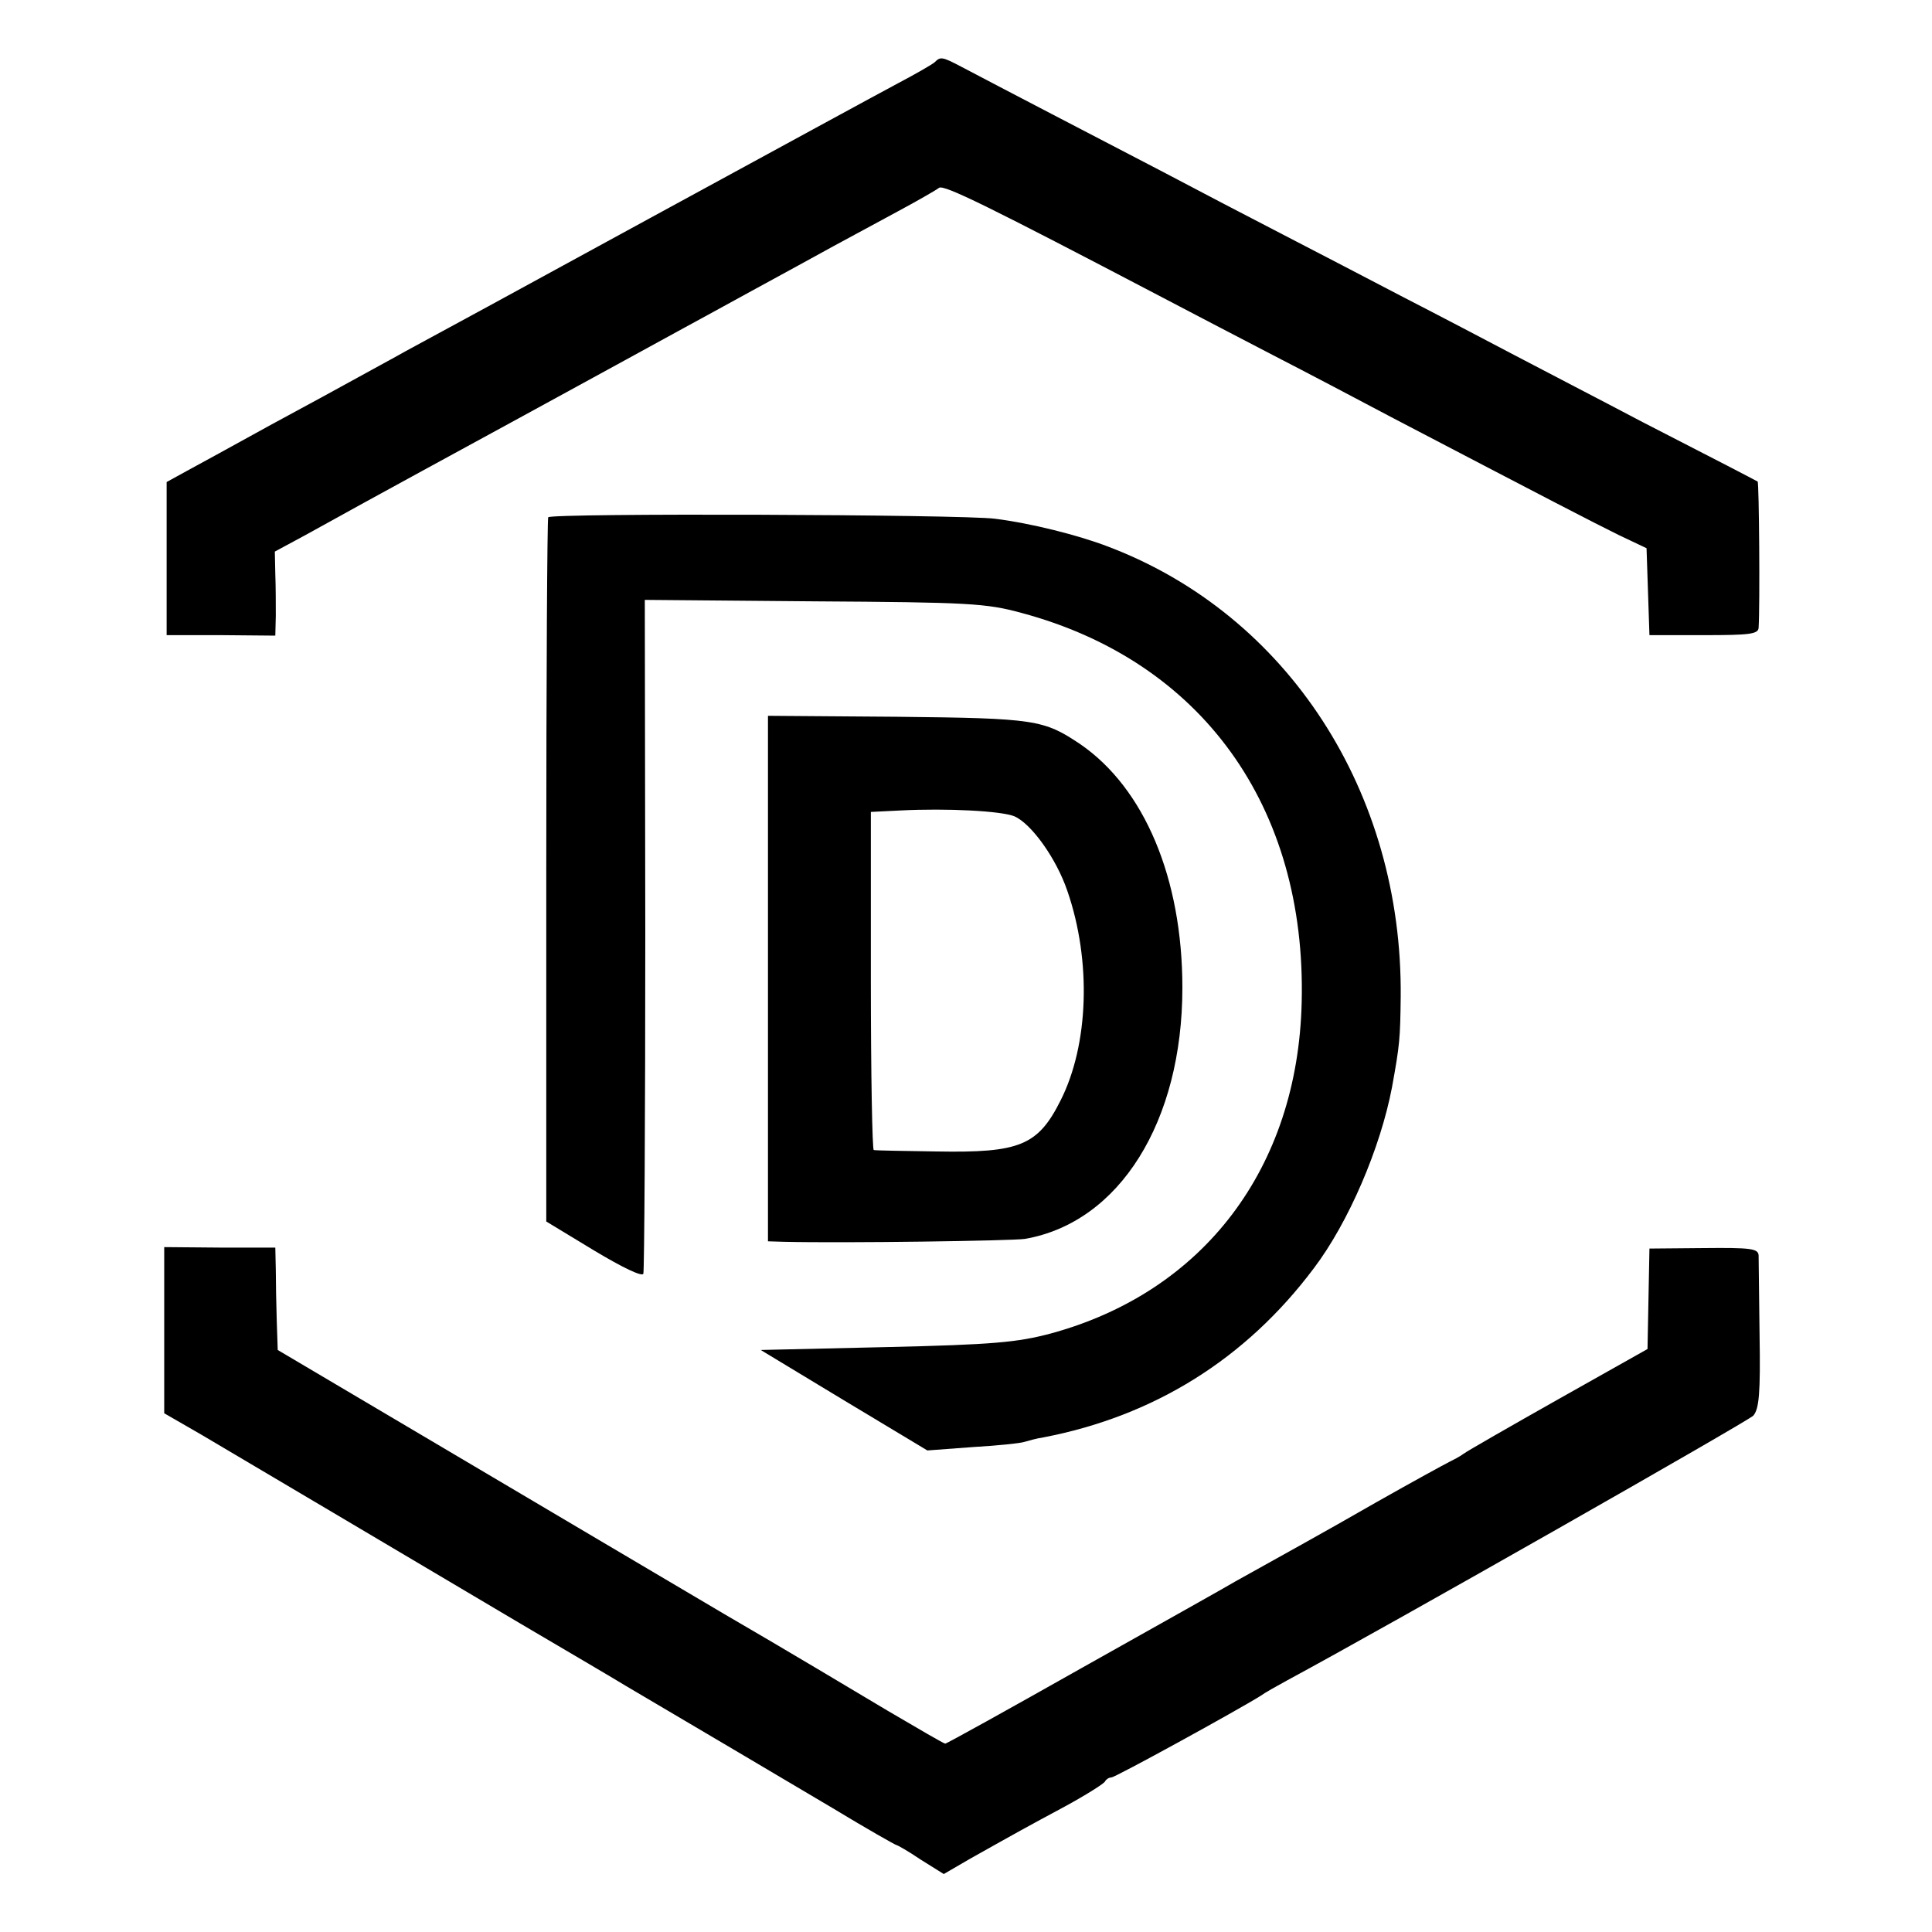
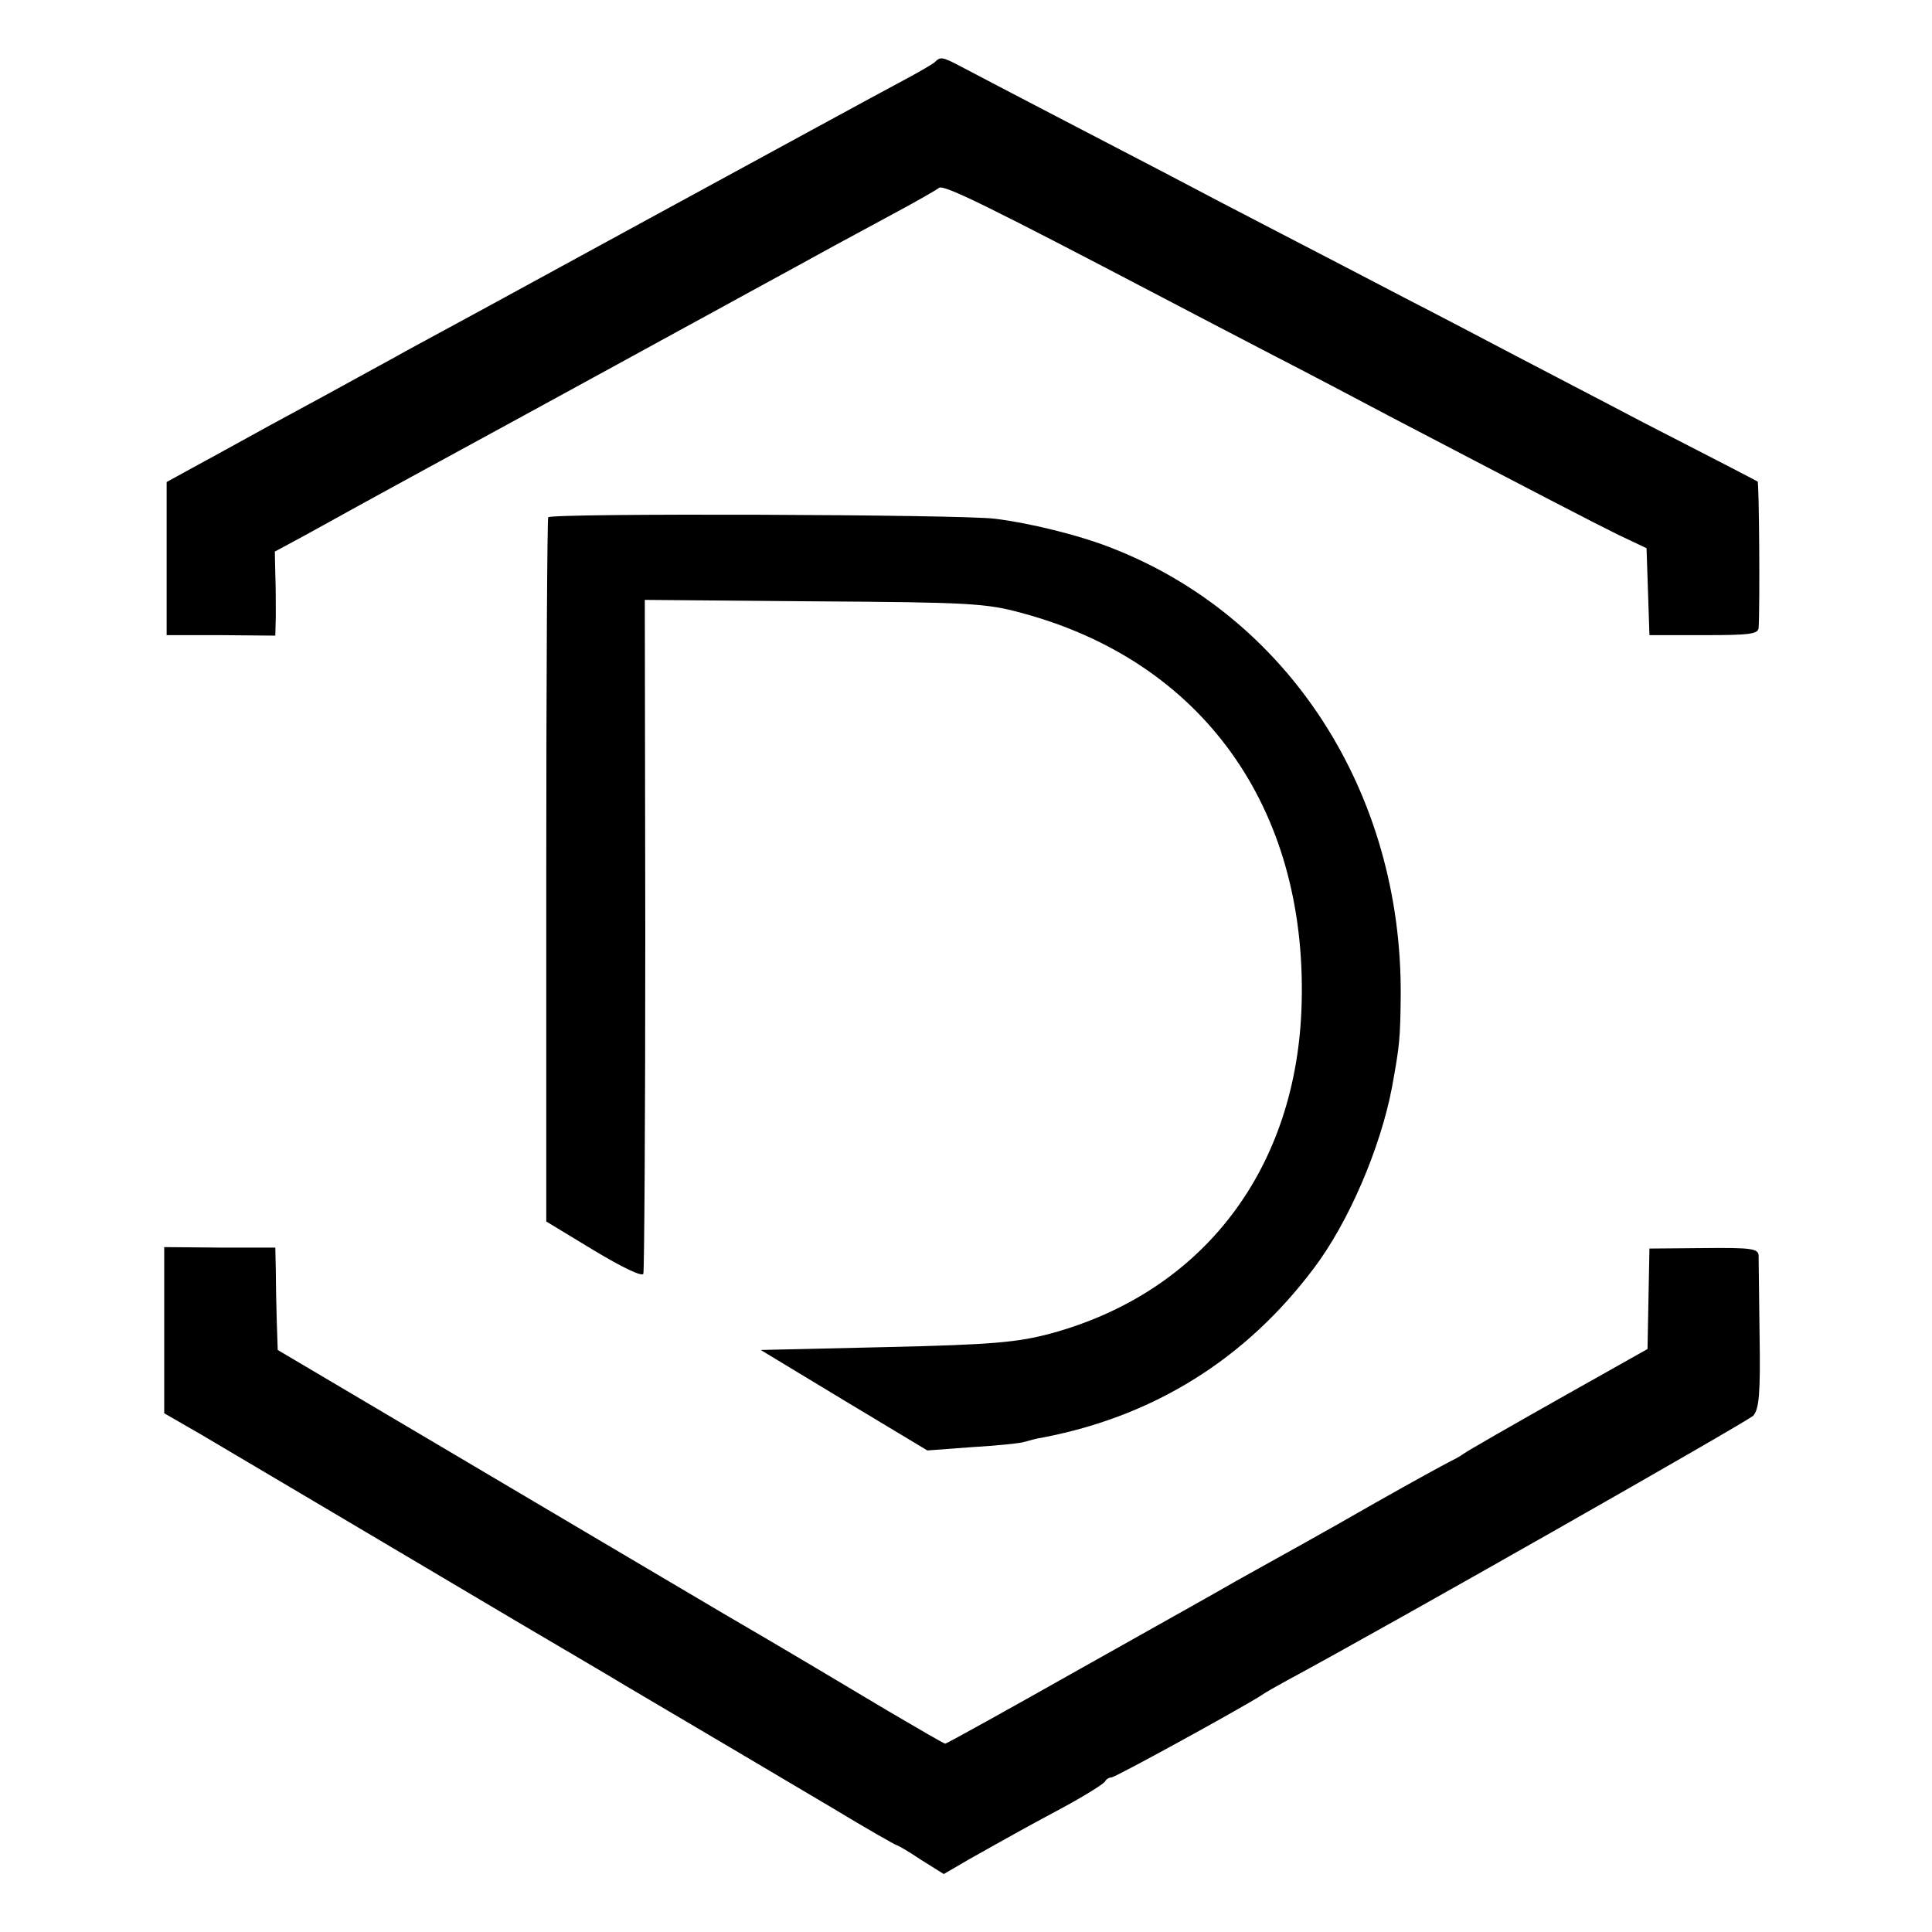
<svg xmlns="http://www.w3.org/2000/svg" version="1.0" width="400pt" height="400pt" viewBox="0 0 400 400" preserveAspectRatio="xMidYMid meet">
  <g transform="translate(0,400) scale(0.1,-0.1)" fill="#000000" stroke="none">
    <path d="M1935 3871 c-6 -5 -39 -24 -75 -43 -36 -19 -267 -145 -515 -280 -247 -135 -475 -259 -505 -275 -30 -17 -75 -41 -100 -55 -25 -14 -106 -58 -180 -98 -74 -41 -153 -84 -175 -96 l-40 -22 0 -158 0 -159 113 0 112 -1 1 41 c0 22 0 61 -1 86 l-1 47 63 34 c76 42 95 53 453 248 154 84 298 163 320 175 22 12 90 49 150 82 61 33 137 75 170 93 33 18 94 51 135 73 41 22 79 44 84 48 9 8 104 -39 461 -226 55 -29 159 -83 230 -120 72 -37 184 -96 250 -131 312 -163 414 -216 467 -242 l57 -27 3 -90 3 -90 113 0 c93 0 112 2 113 15 3 45 1 301 -2 303 -9 5 -80 42 -238 123 -91 48 -211 110 -266 139 -55 29 -158 83 -230 120 -71 37 -184 96 -250 130 -66 34 -177 92 -247 129 -125 65 -348 181 -418 218 -40 21 -43 21 -55 9z" />
    <path d="M1135 2929 c-2 -3 -4 -332 -4 -732 l0 -726 99 -60 c60 -36 100 -55 102 -48 2 7 4 323 4 704 l-1 691 350 -3 c321 -2 357 -4 430 -24 373 -100 590 -401 580 -806 -8 -343 -203 -600 -520 -686 -68 -18 -118 -23 -340 -28 l-260 -6 172 -104 173 -104 94 7 c52 3 100 8 108 11 7 2 24 7 38 9 229 44 419 162 560 350 72 95 138 249 162 375 16 88 17 101 18 187 4 424 -234 791 -605 932 -62 24 -162 49 -235 58 -68 9 -920 12 -925 3z" />
-     <path d="M1590 1974 l0 -544 33 -1 c127 -3 472 2 499 6 196 34 326 243 326 520 0 227 -79 413 -211 504 -76 51 -93 54 -379 57 l-268 2 0 -544z m510 336 c35 -15 87 -87 110 -155 50 -145 44 -318 -14 -433 -47 -94 -85 -109 -256 -106 -69 1 -128 2 -131 3 -3 0 -6 158 -6 351 l0 349 61 3 c97 5 209 -1 236 -12z" />
    <path d="M340 1246 l0 -172 78 -45 c93 -55 409 -242 662 -392 102 -60 199 -117 215 -127 190 -112 271 -160 428 -253 71 -43 131 -77 133 -77 2 0 25 -13 50 -30 l48 -30 55 32 c98 55 114 64 196 108 44 24 82 48 83 52 2 4 8 8 13 8 8 0 261 139 309 169 8 6 33 20 55 32 217 117 953 536 965 548 12 14 15 46 13 167 -1 82 -2 156 -2 165 -1 14 -16 16 -113 15 l-113 -1 -2 -104 -2 -104 -183 -103 c-101 -57 -190 -108 -198 -114 -8 -6 -22 -13 -30 -17 -8 -4 -76 -41 -150 -83 -122 -70 -181 -102 -292 -164 -20 -12 -163 -92 -316 -178 -154 -87 -282 -158 -285 -158 -3 0 -56 31 -119 68 -62 37 -214 128 -338 200 -124 73 -382 226 -575 340 l-350 207 -2 60 c-1 33 -2 81 -2 106 l-1 46 -115 0 -115 1 0 -172z" />
  </g>
</svg>